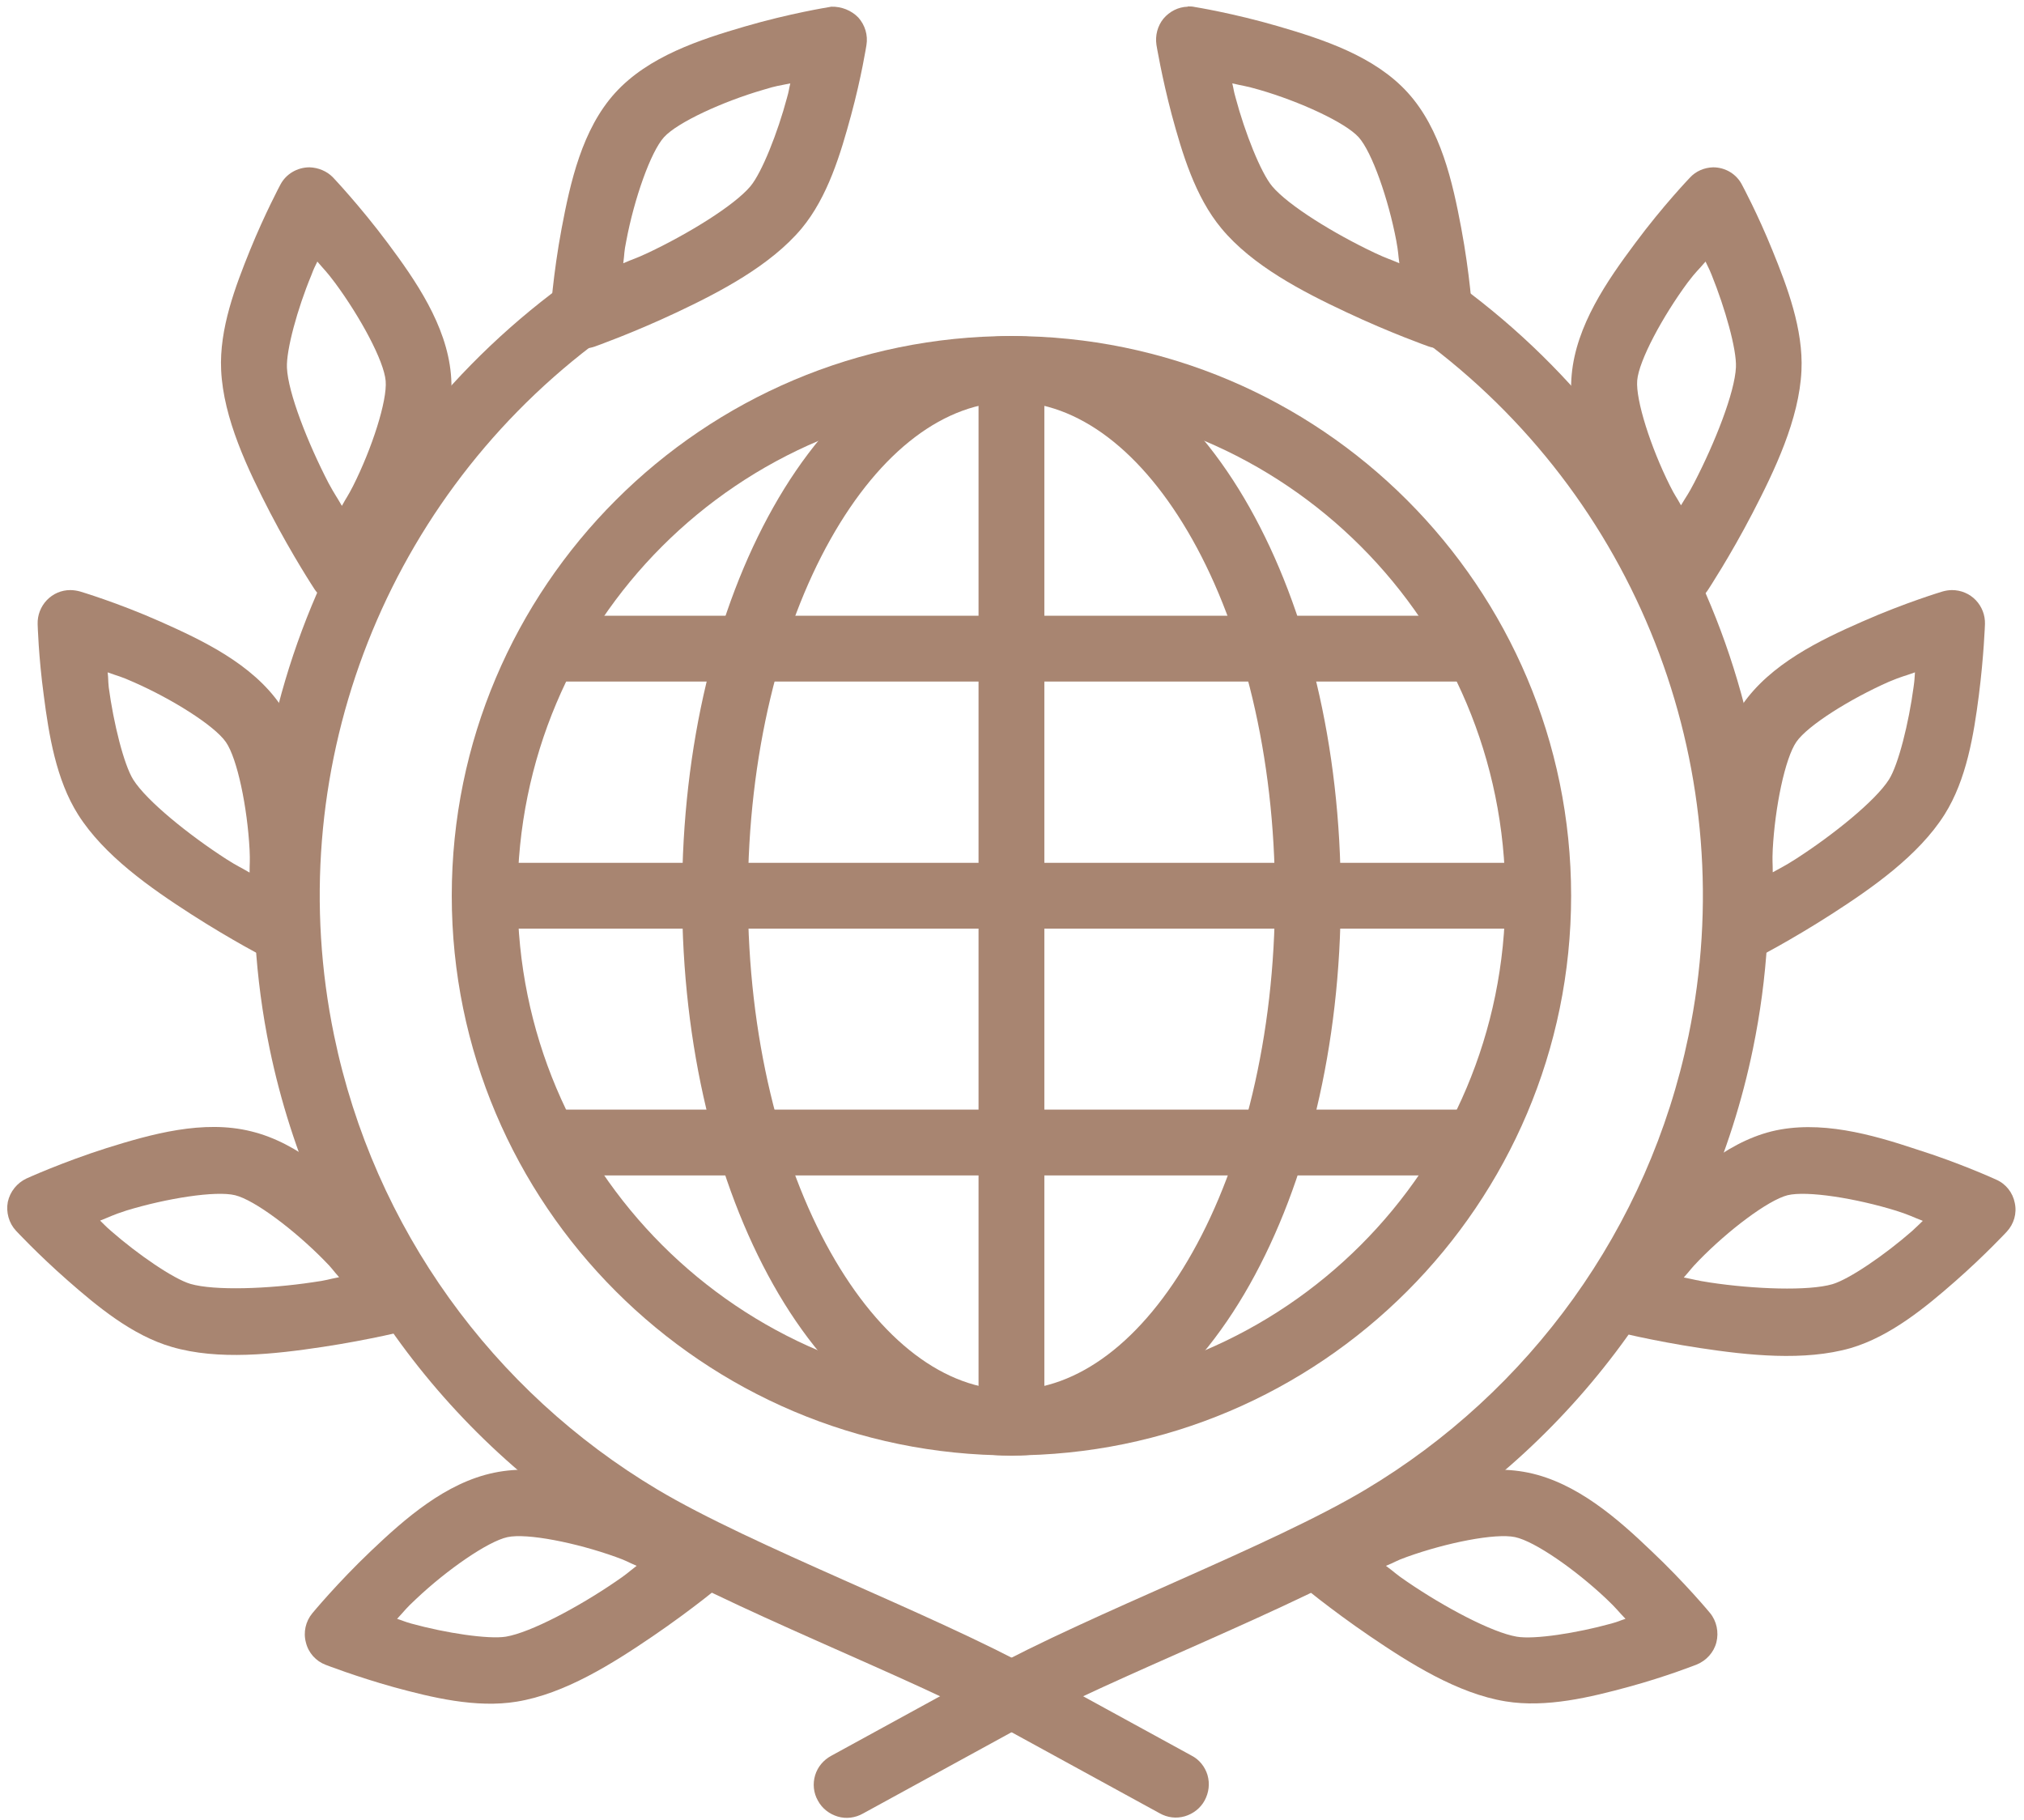
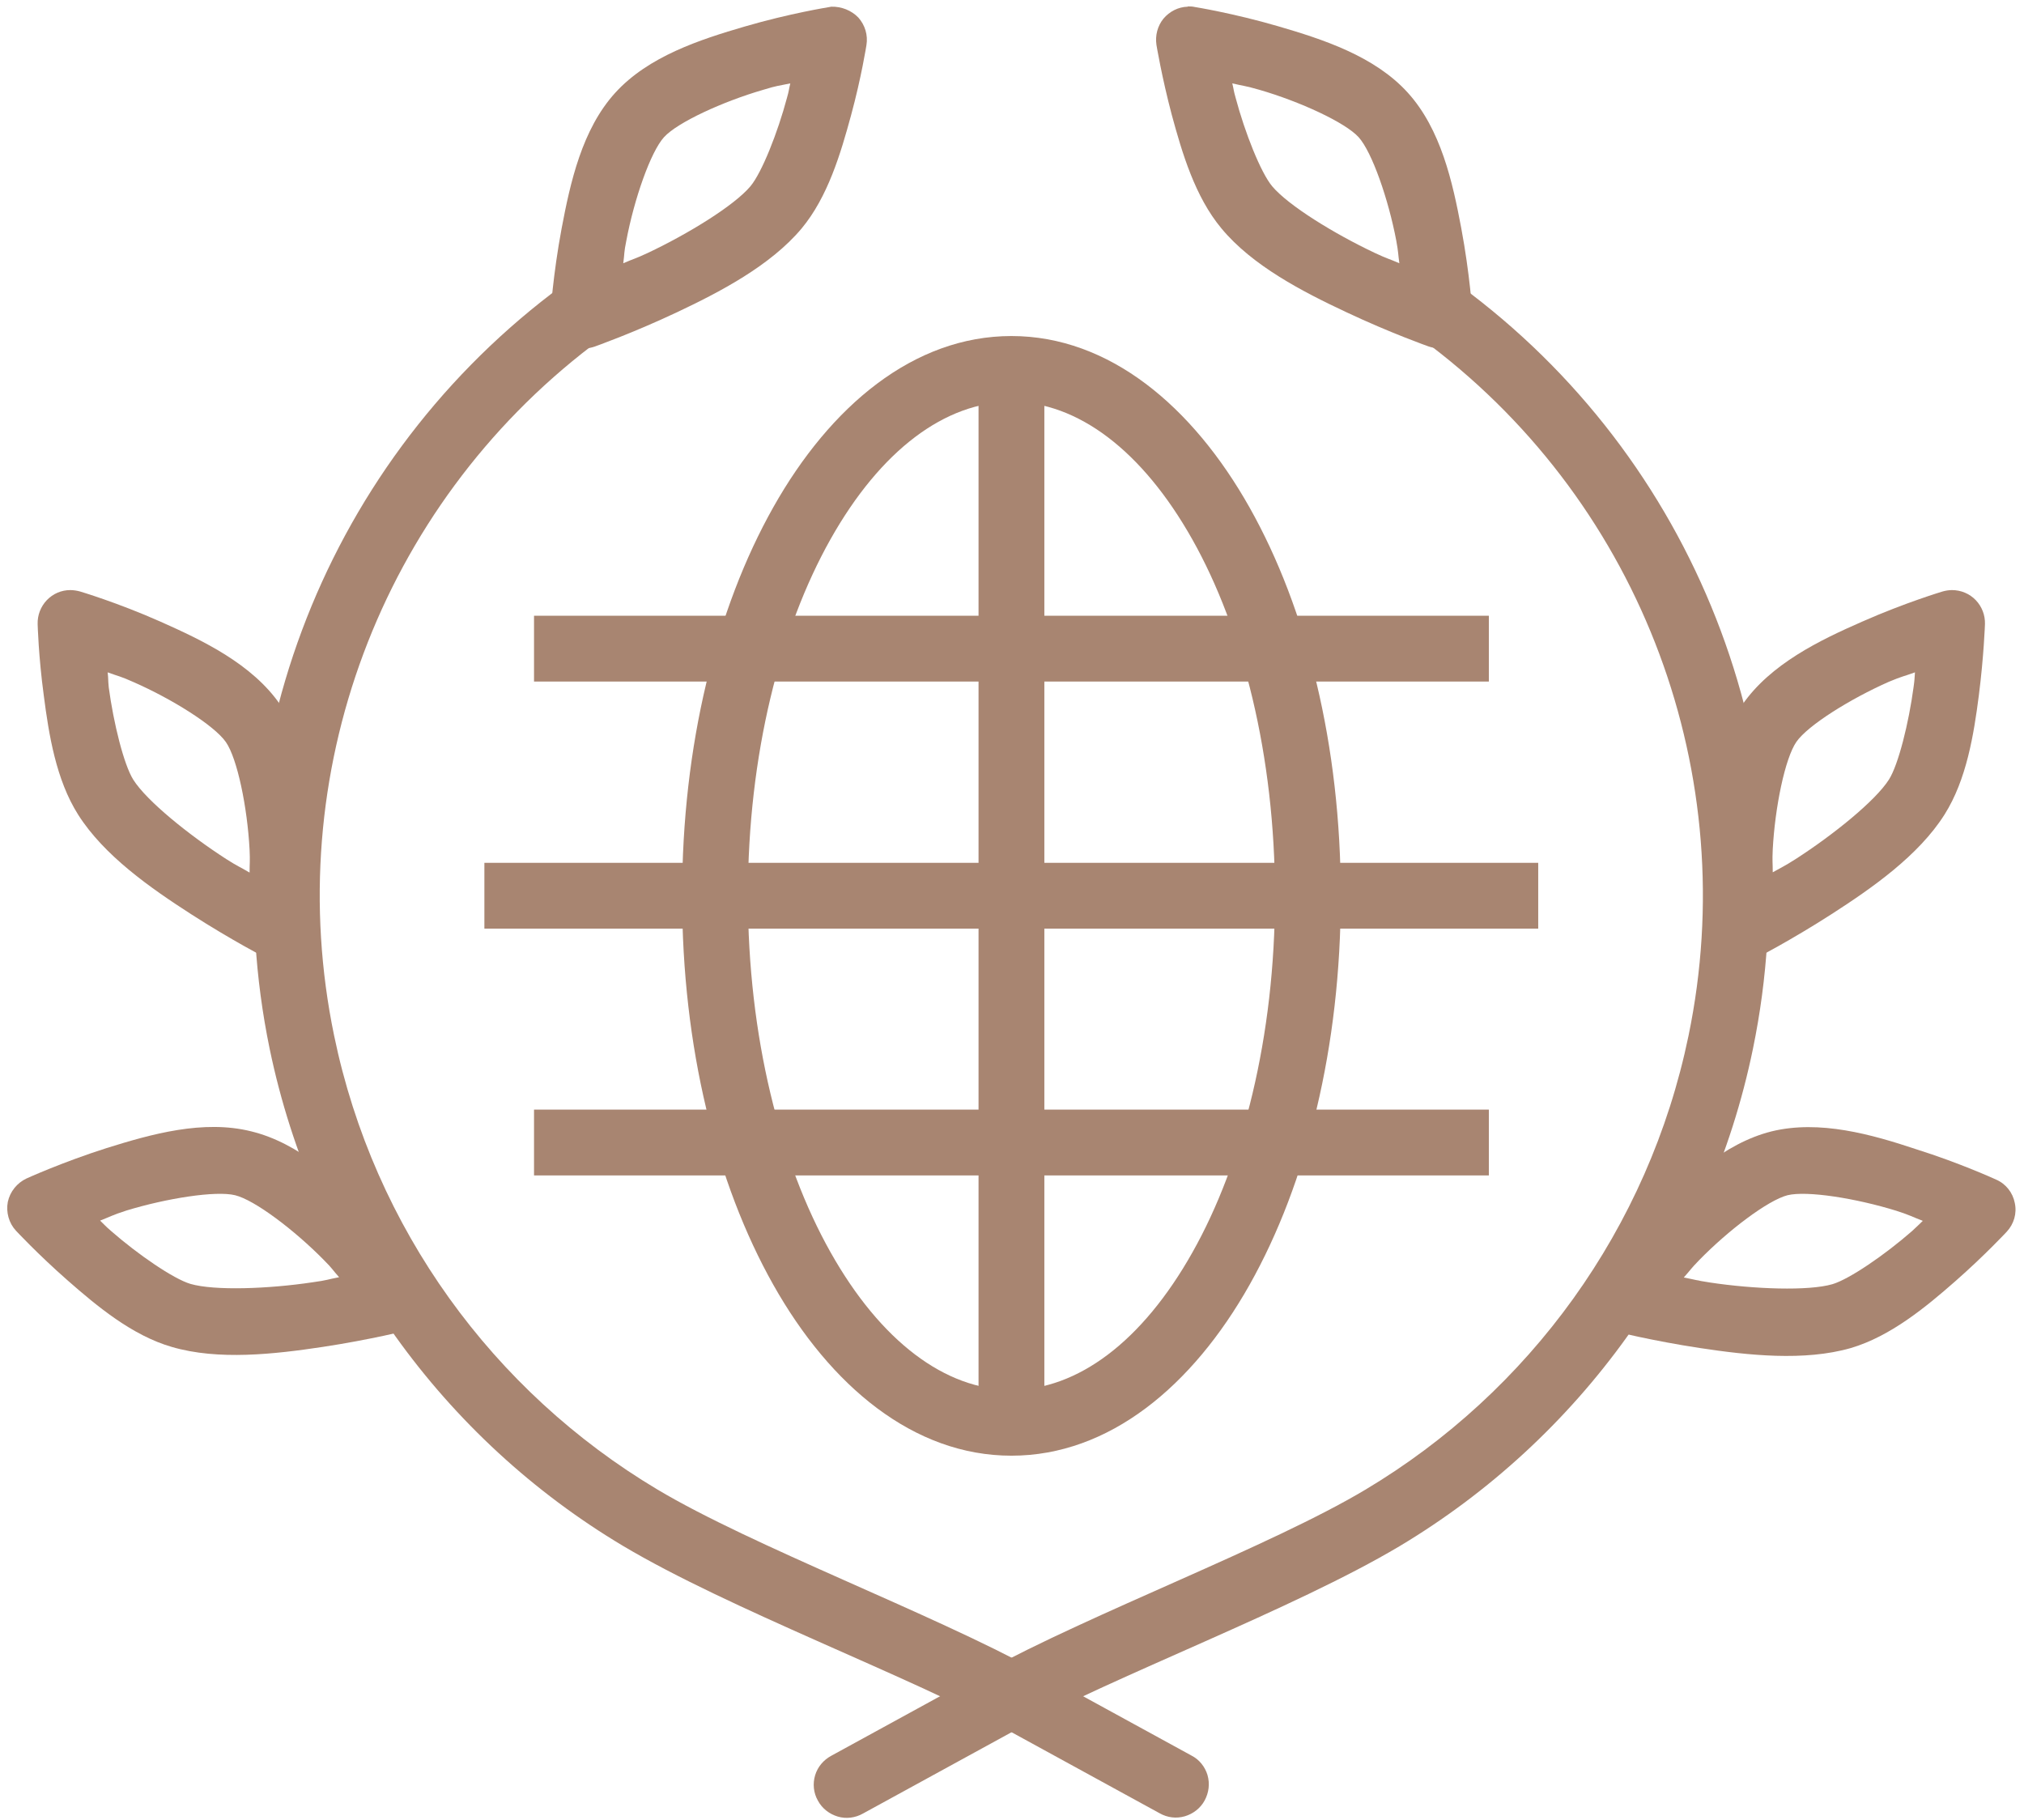
<svg xmlns="http://www.w3.org/2000/svg" id="Layer_1" x="0px" y="0px" viewBox="0 0 725.8 652.7" style="enable-background:new 0 0 725.8 652.7;" xml:space="preserve">
  <style type="text/css">	.st0{fill:#A88571;}	.st1{fill-rule:evenodd;clip-rule:evenodd;fill:#A88571;}</style>
  <g>
    <path class="st0" d="M205.2,102.7c-2.7,0-5.2,0.9-7.3,2.5C114.9,168.6,75.6,273.9,96.7,376.1c15.7,75.7,62.4,139.9,126.8,178.3   c38,22.6,102,46.4,137.3,65.7l55,30.1c2.8,1.6,6,2,9.1,1.1c3-0.9,5.6-2.9,7.1-5.7c1.5-2.8,1.9-6,1-9.1c-0.9-3-3-5.6-5.8-7l-55-30.1   c-38.5-21.1-102.5-45-136.5-65.3c-58.8-35.1-101.6-93.6-115.9-162.8C100.5,278,136.4,181.9,212.2,124c4.1-3,5.8-8.3,4.2-13.2   C214.8,106,210.3,102.8,205.2,102.7L205.2,102.7z" />
-     <path class="st1" d="M111,60c-4.4,0-8.5,2.4-10.5,6.3c0,0-5.5,10.3-10.8,23.3c-5.3,13.1-11.1,28.3-10.4,43.1   c0.8,17.4,9.6,35.7,17.6,51.2c8,15.4,15.9,27.4,15.9,27.4h0c2.2,3.3,5.9,5.3,9.8,5.3c4,0,7.7-2,9.8-5.3c0,0,7.8-11.7,15.3-26.7   c7.5-15,15.6-32.7,14-50.4c-1.6-17.7-12.7-33.7-22.7-47.1c-10-13.4-19.7-23.6-19.7-23.6h0C117.2,61.4,114.2,60.1,111,60L111,60z    M113.8,93.8c2.8,3.3,3.1,3.3,6.4,7.7c9,12.2,17.5,27.9,18.1,35.1c0.6,7.1-4.9,24.2-11.7,37.7c-2,3.9-2.2,3.8-4,7.1   c-2.1-3.7-2.3-3.6-4.8-8.2c-7.4-14.3-14.5-32.3-14.9-41.3c-0.3-6.4,3.8-21.3,8.7-33.1C112.7,95.9,112.7,96.1,113.8,93.8L113.8,93.8   z" />
    <path class="st1" d="M25.2,211.6c-3.2,0-6.2,1.3-8.4,3.6c-2.2,2.3-3.4,5.4-3.3,8.6c0,0,0.3,11.6,2.2,25.6   c1.8,14,4.4,30.2,12.3,42.7c9.3,14.7,25.9,26.3,40.5,35.7c14.6,9.4,27.4,16,27.4,16v0c3.5,1.8,7.7,1.7,11.2-0.2   c3.5-1.9,5.7-5.5,6-9.5c0,0,1-14,0-30.7s-2.6-36.2-12.6-50.7c-10.1-14.6-27.7-23-43-29.8c-15.3-6.8-28.8-10.8-28.8-10.8l0,0   C27.6,211.8,26.4,211.6,25.2,211.6L25.2,211.6z M38.6,241.1c4.1,1.5,4.4,1.3,9.3,3.5c13.9,6.1,29,15.6,33.1,21.5   c4.1,5.9,7.7,23.4,8.5,38.6c0.2,4.4,0,4.4,0,8.2c-3.7-2.2-3.9-2-8.3-4.8c-13.5-8.7-28.6-20.9-33.4-28.5c-3.4-5.4-7.1-20.4-8.8-33.1   C38.7,243.5,38.9,243.6,38.6,241.1L38.6,241.1z" />
    <path class="st1" d="M90.1,405.7c-17.2-4.3-35.9,1-51.9,6c-16,5.1-28.7,10.9-28.7,10.9l0,0c-3.4,1.6-5.9,4.7-6.7,8.4   c-0.7,3.7,0.4,7.6,2.9,10.3c0,0,7.9,8.5,18.5,17.8c10.6,9.3,23.2,19.8,37.4,23.9c16.7,4.9,36.8,2.6,54.1,0   c17.2-2.6,31.1-6.1,31.1-6.1h0c6.1-1.5,9.9-7.5,8.7-13.7c-0.4-1.8-1.1-3.5-2.3-5c0,0-8.5-11.1-20.2-23.1S107.3,409.9,90.1,405.7   L90.1,405.7z M84.3,428.6c7,1.7,21.3,12.5,31.9,23.3c3.1,3.1,2.9,3.3,5.4,6.1c-4.2,0.8-4.2,1.1-9.4,1.8   c-15.9,2.4-35.3,3.1-43.9,0.6c-6.1-1.8-18.9-10.6-28.5-19c-2.2-1.9-2-1.9-3.9-3.7c4.1-1.6,4.2-1.9,9.4-3.6   C59.7,429.7,77.4,426.9,84.3,428.6L84.3,428.6z" />
-     <path class="st1" d="M177.2,528.1c-17.4,3.6-32,16.5-44.1,28S112,578.5,112,578.5c-2.4,2.9-3.3,6.8-2.3,10.5c0.9,3.7,3.6,6.7,7.1,8   c0,0,10.8,4.2,24.4,8c13.6,3.7,29.5,7.6,44.1,5.2c17.2-2.8,34.3-13.6,48.7-23.4c14.4-9.8,25.4-19,25.4-19h0c2.5-2.1,4-5.1,4.2-8.3   c0.2-3.2-0.9-6.4-3.1-8.8c-1-1-2.1-1.9-3.4-2.5c0,0-12.5-6.3-28.3-12S194.6,524.5,177.2,528.1L177.2,528.1z M182,551.2   c7-1.5,24.6,2,38.8,7.1c4.2,1.5,4,1.7,7.5,3.2c-3.4,2.6-3.3,2.8-7.6,5.7c-13.3,9.1-30.4,18.2-39.3,19.7c-6.3,1-21.6-1.3-33.9-4.7   c-2.8-0.8-2.6-0.9-5.1-1.7c3-3.2,2.9-3.5,6.9-7.2C160.3,562.9,175,552.7,182,551.2L182,551.2z" />
    <path class="st1" d="M298.1,2.4c-0.4,0.1-0.7,0.1-1.1,0.2c0,0-13.8,2.2-29.9,6.9c-16.1,4.7-34.6,10.7-46.5,23.8   c-11.9,13.1-16.1,32.2-19.2,48.6c-3.1,16.5-4,30.5-4,30.5h0c-0.2,4,1.5,7.8,4.7,10.2c3.2,2.4,7.3,3,11.1,1.7   c0,0,13.6-4.8,29.3-12.2s33.7-16.8,44.9-30.1c9.5-11.4,14.1-27.1,17.8-40.7c3.7-13.6,5.5-25.1,5.5-25.1c0.6-3.6-0.5-7.2-2.9-9.9   C305.3,3.7,301.7,2.3,298.1,2.4L298.1,2.4z M283.4,29.9c-0.6,2.5-0.4,2.4-1.2,5.2c-3.3,12.4-9,26.8-13.1,31.7   c-5.8,6.9-22.2,17-36.8,23.9c-4.7,2.2-4.9,2-8.8,3.7c0.5-3.7,0.2-3.7,1.1-8.1c2.8-14.9,8.7-31.8,13.5-37.1   c4.8-5.3,21.1-12.8,35.6-17C278.9,30.6,279.2,30.8,283.4,29.9L283.4,29.9z" />
-     <path class="st0" d="M362.7,120.5c-110.7,0-200.7,90-200.7,200.7c0,110.7,90,200.7,200.7,200.7c110.7,0,200.7-90,200.7-200.7   C563.4,210.5,473.4,120.5,362.7,120.5L362.7,120.5z M362.7,144.1c98,0,177.1,79.2,177.1,177.1s-79.2,177.1-177.1,177.1   s-177.1-79.2-177.1-177.1S264.7,144.1,362.7,144.1L362.7,144.1z" />
    <path class="st1" d="M350.9,132.3v377.9h23.6V132.3L350.9,132.3z" />
    <path class="st1" d="M173.7,309.4V333h377.9v-23.6H173.7z" />
    <path class="st0" d="M362.7,120.5c-35,0-64.9,25-85.4,61.4c-20.5,36.4-32.7,85.4-32.7,139.4s12.2,103,32.7,139.4   c20.5,36.4,50.4,61.3,85.4,61.3c35,0,64.9-24.9,85.4-61.3c20.5-36.4,32.7-85.4,32.7-139.4s-12.2-102.9-32.7-139.3   S397.7,120.5,362.7,120.5L362.7,120.5z M362.7,144.1c23.7,0,46.9,17.4,64.9,49.4c18,32,29.6,77.4,29.6,127.8s-11.6,95.9-29.6,127.8   c-18,32-41.2,49.3-64.9,49.3S315.8,481,297.8,449c-18-32-29.6-77.4-29.6-127.8s11.6-95.8,29.6-127.8S339,144.1,362.7,144.1   L362.7,144.1z" />
    <path class="st1" d="M191.5,220.8v23.6h342.4v-23.6L191.5,220.8z" />
    <path class="st1" d="M191.5,397.9v23.6h342.4v-23.6H191.5z" />
    <path class="st0" d="M519.8,102.8c-5,0.2-9.3,3.5-10.8,8.3c-1.5,4.8,0.2,10,4.2,13c75.8,57.8,111.6,154,92.3,247.3   c-14.3,69.2-57.1,127.7-115.9,162.8c-34,20.3-98,44.2-136.5,65.3l-55,30.1c-2.8,1.5-4.9,4-5.8,7c-0.9,3-0.6,6.3,1,9.1   c1.5,2.8,4.1,4.8,7.1,5.7s6.3,0.5,9.1-1.1l55-30.1c35.3-19.3,99.3-43.1,137.3-65.7C566.2,516,613,451.9,628.6,376.1   c21.1-102.2-18.2-207.5-101.2-270.8C525.3,103.6,522.6,102.7,519.8,102.8L519.8,102.8z" />
-     <path class="st1" d="M614.3,60c-3.2,0.1-6.2,1.4-8.3,3.7c0,0-9.7,10.1-19.7,23.6c-10,13.4-21.1,29.4-22.7,47.1   c-1.6,17.7,6.5,35.4,14,50.4c7.5,15,15.3,26.7,15.3,26.7h0c2.2,3.3,5.9,5.3,9.8,5.3c4,0,7.7-2,9.8-5.3c0,0,7.9-12,15.9-27.4   c8-15.4,16.8-33.8,17.6-51.2c0.7-14.8-5.1-30.1-10.4-43.1c-5.3-13.1-10.8-23.3-10.8-23.3h0C622.8,62.4,618.7,60,614.3,60L614.3,60z    M611.6,93.8c1.1,2.4,1.1,2.1,2.2,4.8c4.8,11.9,9,26.7,8.7,33.1c-0.4,9-7.5,27-14.9,41.3c-2.4,4.6-2.6,4.5-4.8,8.2   c-1.8-3.3-2-3.1-4-7.1c-6.8-13.6-12.3-30.6-11.7-37.7c0.6-7.1,9.1-22.9,18.1-35.1C608.4,97.1,608.8,97.1,611.6,93.8L611.6,93.8z" />
    <path class="st1" d="M700,211.6c-1.2,0-2.3,0.2-3.4,0.5c0,0-13.4,4-28.8,10.8c-15.3,6.7-32.9,15.2-43,29.8   c-10.1,14.6-11.7,34-12.6,50.7c-0.9,16.7,0,30.7,0,30.7l0,0c0.3,4,2.5,7.5,6,9.5c3.5,1.9,7.7,2,11.2,0.2c0,0,12.8-6.6,27.4-16   c14.6-9.4,31.2-21,40.5-35.7c7.9-12.5,10.5-28.7,12.3-42.7s2.2-25.6,2.2-25.6c0.1-3.2-1.1-6.3-3.3-8.6   C706.3,212.9,703.2,211.6,700,211.6L700,211.6z M686.7,241.1c-0.2,2.6-0.1,2.4-0.5,5.3c-1.7,12.7-5.4,27.7-8.8,33.1   c-4.8,7.6-19.9,19.8-33.4,28.5c-4.4,2.8-4.6,2.7-8.3,4.8c0-3.8-0.2-3.7,0-8.2c0.8-15.1,4.4-32.7,8.5-38.6   c4.1-5.9,19.3-15.4,33.1-21.5C682.3,242.4,682.6,242.6,686.7,241.1L686.7,241.1z" />
    <path class="st1" d="M635.3,405.7c-17.2,4.3-31.3,17.8-43,29.8c-11.7,12-20.2,23.1-20.2,23.1c-1.1,1.5-1.9,3.2-2.3,5   c-1.2,6.1,2.7,12.1,8.7,13.7c0,0,13.9,3.5,31.1,6.1c17.2,2.6,37.4,4.8,54.1,0c14.2-4.2,26.8-14.6,37.4-23.9   c10.6-9.3,18.5-17.8,18.5-17.8h0c2.6-2.8,3.7-6.6,2.9-10.3c-0.7-3.7-3.2-6.9-6.7-8.4c0,0-12.8-5.9-28.7-10.9   C671.2,406.8,652.5,401.5,635.3,405.7L635.3,405.7z M641,428.6c7-1.7,24.6,1.1,39.1,5.6c5.2,1.7,5.3,2,9.4,3.6   c-1.9,1.8-1.7,1.7-3.9,3.7c-9.6,8.4-22.4,17.2-28.5,19c-8.6,2.5-28,1.8-43.9-0.6c-5.2-0.8-5.2-1-9.4-1.8c2.5-2.8,2.3-2.9,5.4-6.1   C619.7,441.2,634,430.4,641,428.6L641,428.6z" />
-     <path class="st1" d="M548.1,528.1c-17.4-3.6-35.9,2.4-51.7,8c-15.8,5.7-28.3,12-28.3,12h0c-1.3,0.6-2.4,1.5-3.4,2.5   c-2.2,2.4-3.3,5.5-3.1,8.8c0.2,3.2,1.7,6.2,4.2,8.3c0,0,11,9.2,25.4,19c14.4,9.8,31.5,20.6,48.7,23.4c14.6,2.4,30.5-1.5,44.1-5.2   c13.6-3.7,24.4-8,24.4-8h0c3.5-1.4,6.2-4.4,7.1-8s0.1-7.6-2.3-10.5c0,0-8.9-10.8-21.1-22.3C580.1,544.6,565.4,531.7,548.1,528.1   L548.1,528.1z M543.3,551.2L543.3,551.2L543.3,551.2c7.1,1.5,21.7,11.7,32.7,22.1c3.9,3.7,3.9,4.1,6.9,7.2   c-2.5,0.8-2.2,0.9-5.1,1.7c-12.3,3.4-27.6,5.8-33.9,4.7c-8.9-1.5-26-10.6-39.3-19.7c-4.3-2.9-4.2-3.2-7.6-5.7   c3.5-1.4,3.3-1.7,7.5-3.2C518.7,553.2,536.2,549.7,543.3,551.2L543.3,551.2z" />
    <path class="st1" d="M425.9,2.4c-3.4,0.1-6.5,1.7-8.7,4.3c-2.1,2.6-3,6-2.5,9.4c0,0,1.9,11.5,5.5,25.1c3.7,13.6,8.3,29.3,17.8,40.7   c11.1,13.4,29.1,22.7,44.9,30.1c15.7,7.4,29.3,12.2,29.3,12.2c3.7,1.3,7.9,0.7,11.1-1.7c3.2-2.4,4.9-6.2,4.7-10.2   c0,0-0.9-14-4-30.5c-3.1-16.5-7.3-35.5-19.2-48.6c-11.9-13.1-30.4-19.1-46.5-23.8c-16.1-4.7-29.9-6.9-29.9-6.9h0   c-0.8-0.2-1.6-0.2-2.4-0.2L425.9,2.4z M441.9,29.9c4.2,1,4.5,0.8,9.7,2.3c14.5,4.2,30.8,11.7,35.6,17c4.8,5.3,10.7,22.3,13.5,37.1   c0.8,4.4,0.6,4.4,1.1,8.1c-3.9-1.7-4.1-1.5-8.8-3.7c-14.6-6.9-31-17-36.8-23.9c-4.1-4.9-9.8-19.3-13.1-31.7   C442.3,32.3,442.5,32.4,441.9,29.9L441.9,29.9z" />
  </g>
</svg>